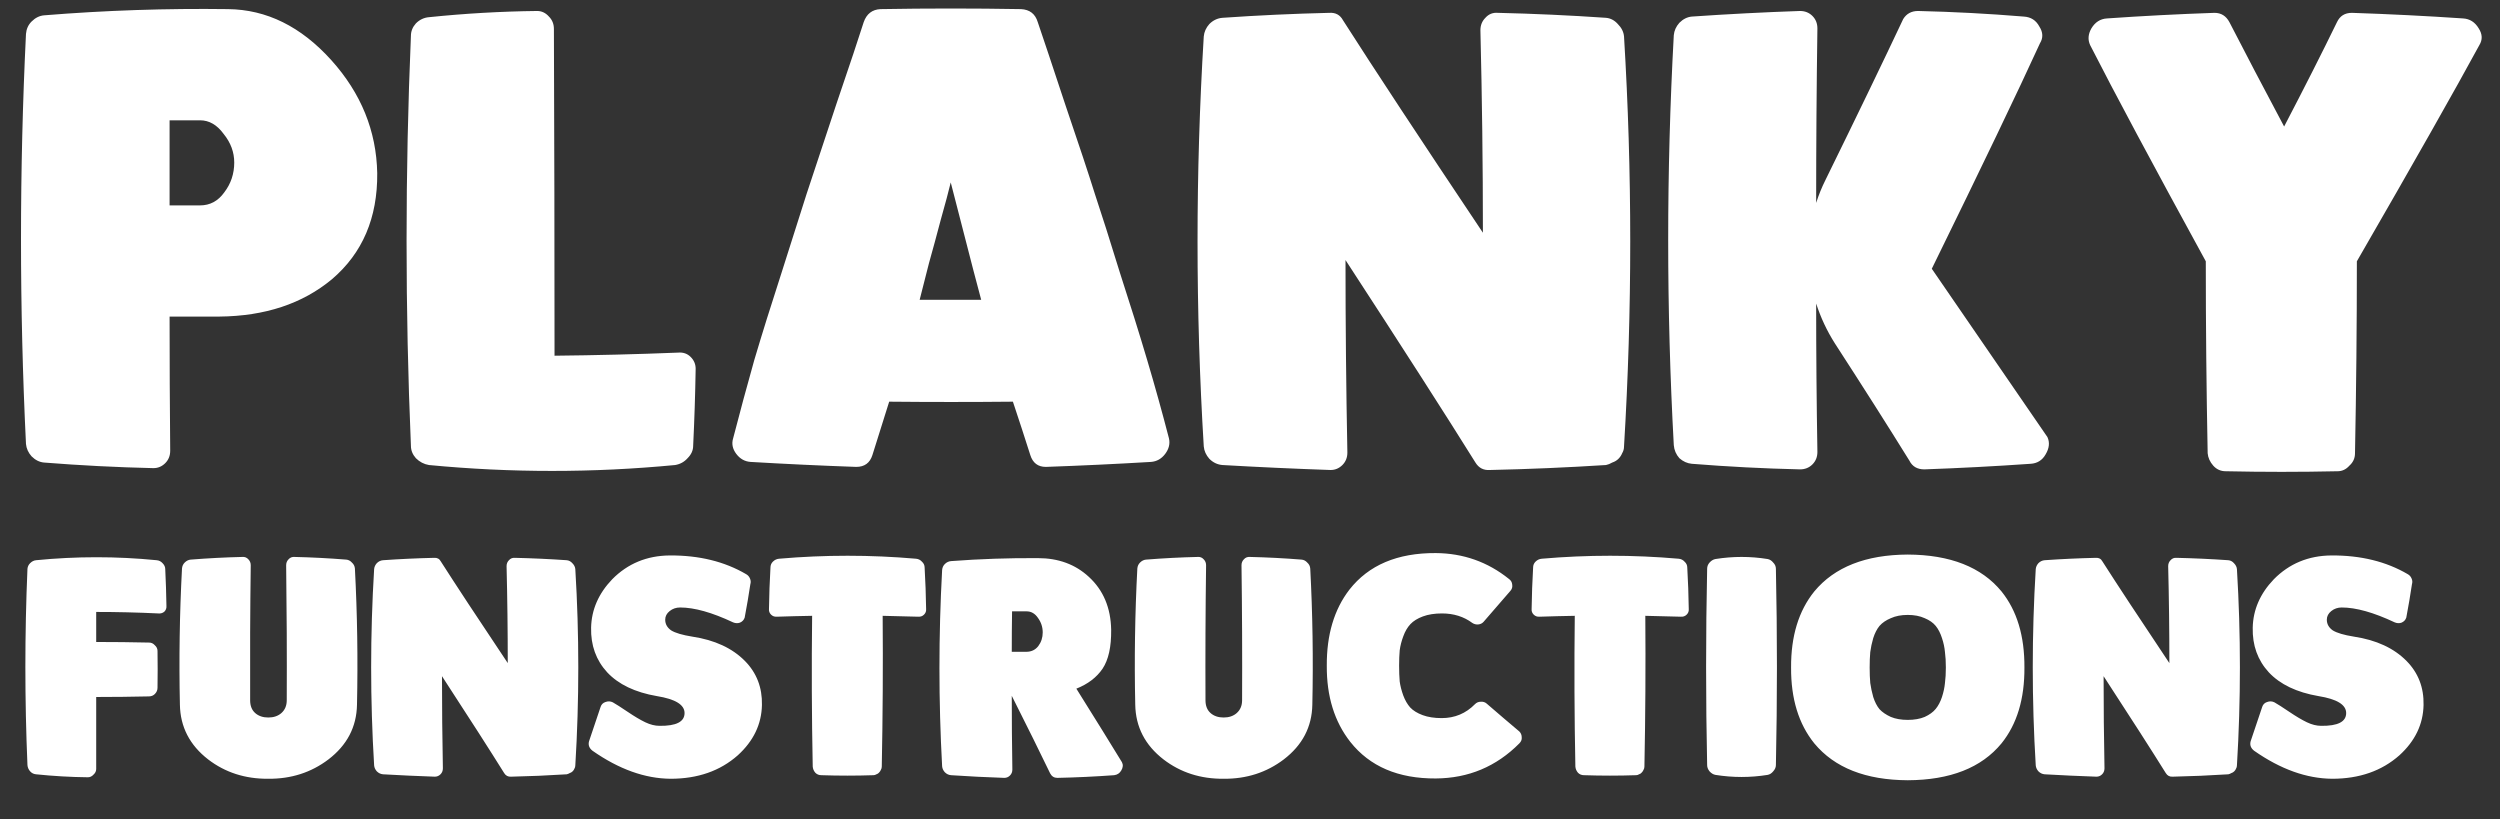
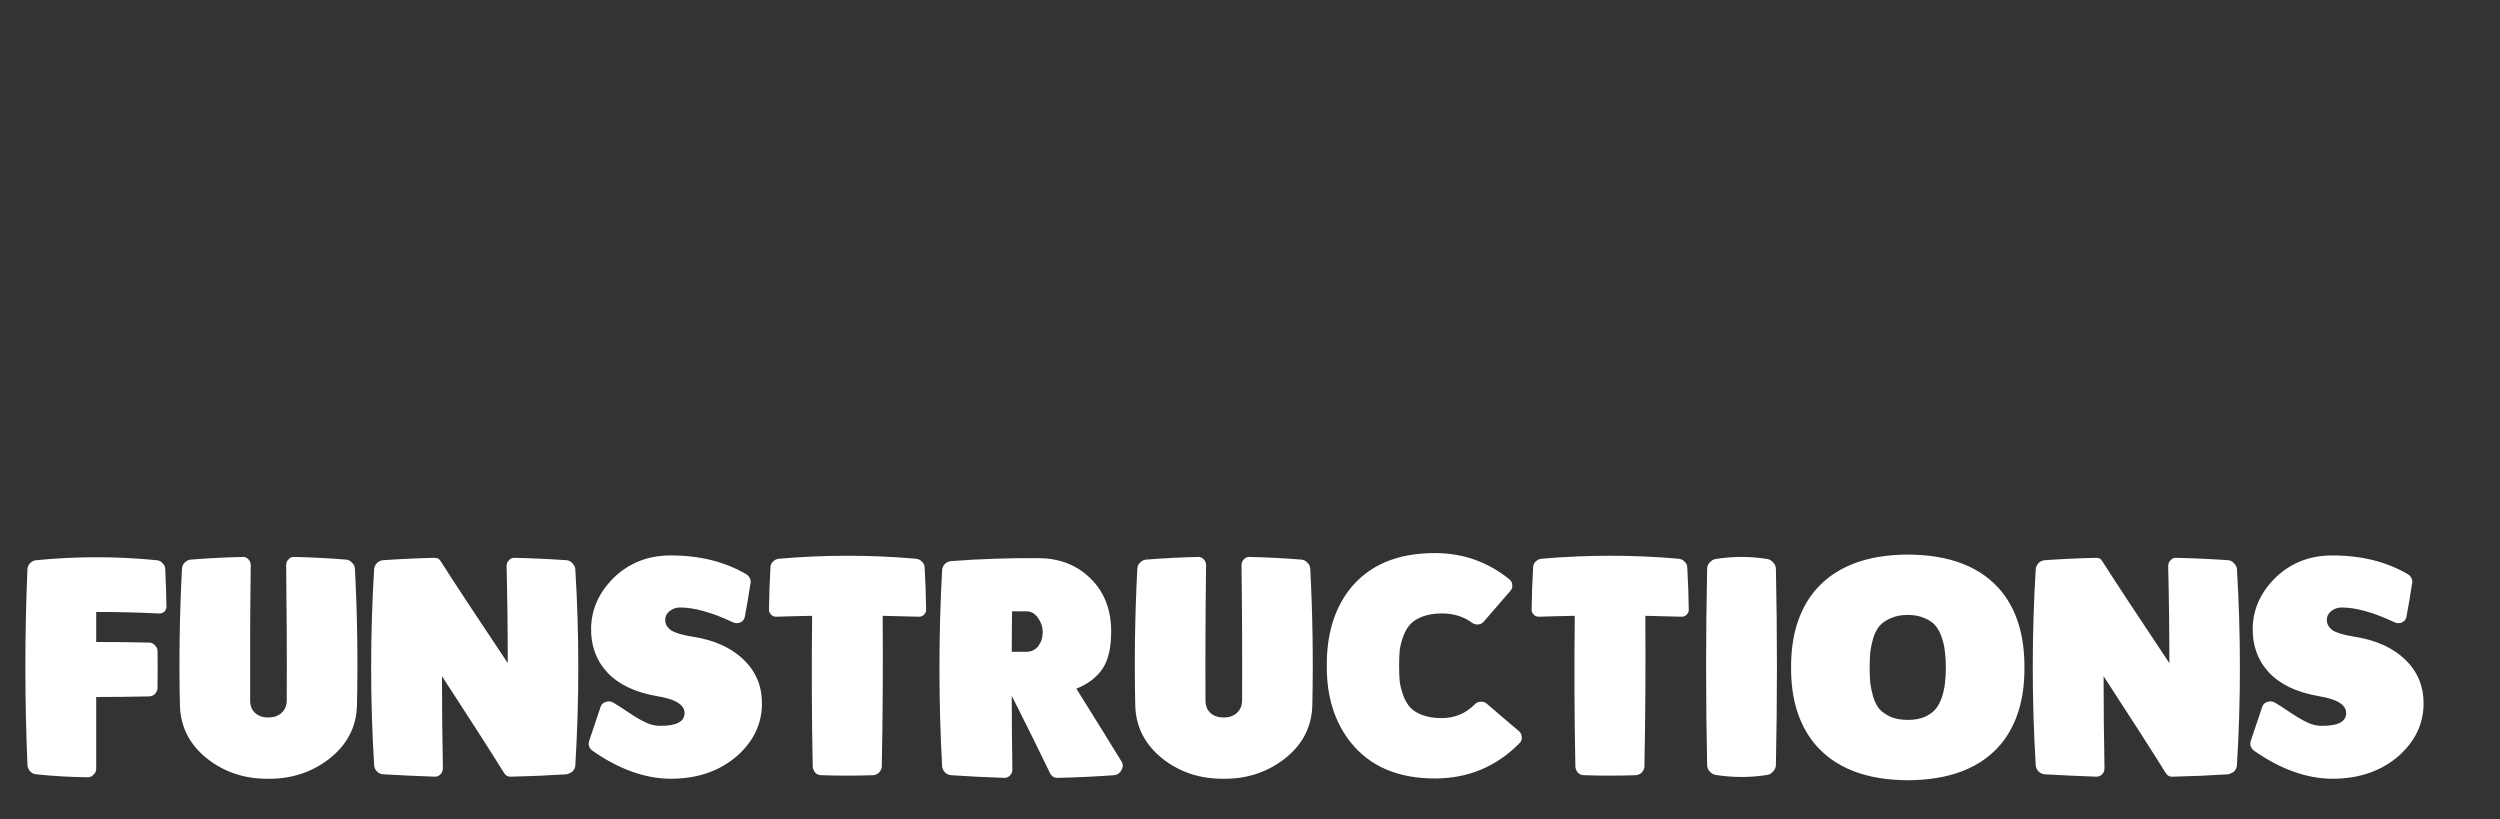
<svg xmlns="http://www.w3.org/2000/svg" width="537" height="176" viewBox="0 0 537 176" fill="none">
  <rect x="0" y="0" width="537" height="176" fill="#333333" stroke="none" />
  <path d="M34.025 131.766C29.55 131.553 25.097 131.447 20.664 131.447C20.664 134.342 20.664 136.492 20.664 137.897C24.457 137.897 28.25 137.94 32.044 138.025C32.512 138.025 32.917 138.217 33.258 138.6C33.642 138.941 33.834 139.345 33.834 139.814C33.876 142.454 33.876 145.094 33.834 147.734C33.834 148.245 33.642 148.692 33.258 149.075C32.917 149.416 32.491 149.586 31.98 149.586C28.186 149.671 24.415 149.714 20.664 149.714C20.664 154.994 20.664 160.146 20.664 165.17C20.664 165.639 20.472 166.043 20.089 166.384C19.748 166.767 19.343 166.959 18.874 166.959C15.166 166.916 11.459 166.703 7.751 166.32C7.239 166.277 6.813 166.065 6.472 165.681C6.131 165.298 5.939 164.851 5.897 164.34C5.3 150.288 5.3 136.237 5.897 122.185C5.939 121.717 6.131 121.312 6.472 120.972C6.856 120.588 7.282 120.376 7.751 120.333C16.402 119.481 25.033 119.481 33.642 120.333C34.153 120.376 34.579 120.588 34.92 120.972C35.304 121.355 35.496 121.781 35.496 122.249C35.623 124.889 35.709 127.508 35.751 130.105C35.794 130.616 35.645 131.042 35.304 131.383C34.963 131.681 34.537 131.808 34.025 131.766ZM53.731 150.416C53.731 151.608 54.093 152.524 54.818 153.163C55.542 153.801 56.48 154.121 57.631 154.121C58.782 154.121 59.719 153.801 60.444 153.163C61.211 152.481 61.594 151.566 61.594 150.416C61.637 140.708 61.594 131.042 61.467 121.419C61.467 120.908 61.637 120.482 61.978 120.141C62.319 119.758 62.745 119.588 63.257 119.63C66.964 119.716 70.672 119.907 74.38 120.205C74.849 120.248 75.254 120.461 75.595 120.844C75.978 121.185 76.192 121.61 76.234 122.121C76.746 131.872 76.895 141.623 76.682 151.374C76.596 156.143 74.551 160.061 70.545 163.127C66.837 165.937 62.532 167.321 57.631 167.278C52.687 167.321 48.383 165.937 44.717 163.127C40.754 160.061 38.729 156.143 38.644 151.374C38.431 141.623 38.58 131.872 39.092 122.121C39.134 121.61 39.326 121.185 39.667 120.844C40.05 120.461 40.477 120.248 40.946 120.205C44.696 119.907 48.404 119.716 52.069 119.63C52.581 119.588 53.007 119.758 53.348 120.141C53.689 120.482 53.859 120.908 53.859 121.419C53.731 131.085 53.689 140.75 53.731 150.416ZM109.066 142.432C109.066 135.492 108.981 128.551 108.811 121.61C108.811 121.099 108.981 120.674 109.322 120.333C109.663 119.95 110.089 119.779 110.601 119.822C114.309 119.907 118.016 120.077 121.724 120.333C122.193 120.376 122.598 120.588 122.939 120.972C123.323 121.355 123.536 121.781 123.578 122.249C124.431 136.301 124.431 150.352 123.578 164.404C123.578 164.659 123.514 164.894 123.386 165.107C123.301 165.319 123.173 165.511 123.003 165.681C122.832 165.852 122.619 165.979 122.364 166.065C122.151 166.192 121.937 166.277 121.724 166.32C117.718 166.576 113.733 166.746 109.77 166.831C109.13 166.874 108.64 166.618 108.299 166.065C105.273 161.21 100.82 154.27 94.938 145.243C94.938 151.843 95.002 158.443 95.13 165.043C95.13 165.554 94.96 165.979 94.619 166.32C94.278 166.661 93.873 166.831 93.404 166.831C89.696 166.703 85.988 166.533 82.28 166.32C81.769 166.277 81.322 166.065 80.938 165.681C80.597 165.298 80.405 164.872 80.363 164.404C79.51 150.352 79.51 136.301 80.363 122.249C80.405 121.781 80.597 121.355 80.938 120.972C81.322 120.588 81.769 120.376 82.28 120.333C85.946 120.077 89.611 119.907 93.276 119.822C93.915 119.779 94.384 120.035 94.683 120.588C97.836 125.528 102.631 132.809 109.066 142.432ZM148.705 136.748C153.521 137.472 157.292 139.218 160.02 141.985C162.535 144.54 163.749 147.691 163.664 151.438C163.579 155.568 161.853 159.167 158.486 162.232C154.693 165.596 149.877 167.278 144.038 167.278C138.541 167.236 132.957 165.234 127.289 161.274C126.565 160.721 126.309 160.039 126.522 159.23C127.289 156.931 128.12 154.461 129.015 151.821C129.186 151.31 129.527 150.97 130.038 150.799C130.592 150.587 131.125 150.608 131.636 150.863C132.318 151.247 133.384 151.928 134.833 152.907C136.282 153.887 137.539 154.632 138.604 155.143C139.67 155.654 140.693 155.909 141.673 155.909C145.253 155.952 147.043 155.036 147.043 153.163C147.043 151.374 145.061 150.161 141.098 149.522C136.41 148.713 132.851 147.01 130.422 144.412C128.035 141.815 126.884 138.621 126.969 134.832C127.055 130.957 128.568 127.487 131.508 124.421C134.833 121.057 138.945 119.354 143.846 119.311C150.154 119.268 155.63 120.61 160.276 123.335C160.659 123.548 160.936 123.867 161.107 124.293C161.277 124.676 161.299 125.081 161.171 125.507C160.83 127.806 160.425 130.19 159.956 132.66C159.786 133.171 159.445 133.533 158.933 133.746C158.465 133.916 157.974 133.895 157.463 133.682C152.945 131.553 149.152 130.488 146.084 130.488C145.231 130.488 144.485 130.744 143.846 131.255C143.207 131.766 142.887 132.383 142.887 133.107C142.887 134.044 143.313 134.81 144.166 135.407C145.061 135.96 146.574 136.407 148.705 136.748ZM197.204 132.468C194.647 132.383 192.111 132.319 189.596 132.277C189.682 143.05 189.618 153.844 189.405 164.659C189.405 164.915 189.341 165.149 189.213 165.362C189.127 165.575 189 165.767 188.829 165.937C188.701 166.107 188.51 166.235 188.254 166.32C188.041 166.448 187.828 166.512 187.615 166.512C183.864 166.639 180.135 166.639 176.427 166.512C175.916 166.512 175.489 166.341 175.148 166.001C174.808 165.617 174.616 165.17 174.573 164.659C174.36 153.844 174.317 143.05 174.445 132.277C171.931 132.319 169.416 132.383 166.902 132.468C166.39 132.511 165.964 132.362 165.623 132.021C165.282 131.681 165.133 131.276 165.176 130.808C165.218 127.827 165.325 124.868 165.495 121.93C165.495 121.419 165.666 120.993 166.007 120.652C166.39 120.269 166.838 120.056 167.349 120.014C177.152 119.162 186.954 119.162 196.756 120.014C197.268 120.056 197.694 120.269 198.035 120.652C198.418 120.993 198.61 121.419 198.61 121.93C198.781 124.868 198.887 127.827 198.93 130.808C198.973 131.276 198.823 131.681 198.482 132.021C198.141 132.362 197.715 132.511 197.204 132.468ZM240.981 163.701C241.279 164.255 241.236 164.851 240.853 165.49C240.512 166.086 240 166.427 239.319 166.512C235.227 166.81 231.157 167.001 227.108 167.087C226.426 167.087 225.915 166.767 225.574 166.128C223.528 161.87 220.779 156.314 217.327 149.458C217.327 154.738 217.37 160.018 217.455 165.298C217.455 165.809 217.284 166.235 216.944 166.576C216.603 166.916 216.198 167.087 215.729 167.087C211.893 166.959 208.079 166.767 204.286 166.512C203.774 166.469 203.327 166.256 202.943 165.873C202.602 165.49 202.41 165.064 202.368 164.596C201.601 150.544 201.601 136.492 202.368 122.441C202.41 121.93 202.602 121.504 202.943 121.163C203.327 120.78 203.774 120.567 204.286 120.525C210.508 120.056 216.73 119.843 222.953 119.886C227.343 119.886 230.987 121.227 233.885 123.91C236.996 126.763 238.594 130.552 238.679 135.279C238.722 138.941 238.104 141.73 236.825 143.646C235.547 145.519 233.672 146.946 231.2 147.925C235.334 154.525 238.594 159.784 240.981 163.701ZM217.391 131.319C217.348 134.214 217.327 137.11 217.327 140.005C218.393 140.005 219.437 140.005 220.46 140.005C221.525 140.005 222.377 139.601 223.017 138.792C223.656 137.94 223.976 136.961 223.976 135.854C223.976 134.704 223.635 133.661 222.953 132.724C222.314 131.787 221.504 131.319 220.524 131.319C219.458 131.319 218.414 131.319 217.391 131.319ZM258.939 150.416C258.939 151.608 259.301 152.524 260.026 153.163C260.75 153.801 261.688 154.121 262.839 154.121C263.989 154.121 264.927 153.801 265.651 153.163C266.419 152.481 266.802 151.566 266.802 150.416C266.845 140.708 266.802 131.042 266.674 121.419C266.674 120.908 266.845 120.482 267.186 120.141C267.527 119.758 267.953 119.588 268.464 119.63C272.172 119.716 275.88 119.907 279.588 120.205C280.057 120.248 280.462 120.461 280.802 120.844C281.186 121.185 281.399 121.61 281.442 122.121C281.953 131.872 282.102 141.623 281.889 151.374C281.804 156.143 279.758 160.061 275.752 163.127C272.044 165.937 267.74 167.321 262.839 167.278C257.895 167.321 253.59 165.937 249.925 163.127C245.961 160.061 243.937 156.143 243.852 151.374C243.639 141.623 243.788 131.872 244.299 122.121C244.342 121.61 244.534 121.185 244.875 120.844C245.258 120.461 245.684 120.248 246.153 120.205C249.904 119.907 253.612 119.716 257.277 119.63C257.788 119.588 258.214 119.758 258.555 120.141C258.896 120.482 259.067 120.908 259.067 121.419C258.939 131.085 258.896 140.75 258.939 150.416ZM319.324 151.119C321.882 153.333 324.226 155.334 326.357 157.123C326.698 157.463 326.868 157.889 326.868 158.4C326.911 158.868 326.74 159.294 326.357 159.677C321.413 164.659 315.425 167.172 308.393 167.214C300.338 167.257 294.222 164.638 290.045 159.358C286.636 155.015 284.952 149.565 284.995 143.007C284.952 136.365 286.572 130.914 289.853 126.656C293.987 121.376 300.167 118.757 308.393 118.8C314.317 118.843 319.559 120.695 324.119 124.357C324.545 124.655 324.78 125.059 324.822 125.57C324.908 126.081 324.78 126.528 324.439 126.912C322.521 129.126 320.603 131.34 318.685 133.554C318.387 133.895 318.003 134.087 317.534 134.129C317.066 134.172 316.639 134.065 316.256 133.81C314.423 132.447 312.25 131.766 309.735 131.766C308.158 131.766 306.794 131.979 305.644 132.405C304.493 132.83 303.598 133.384 302.959 134.065C302.319 134.747 301.808 135.619 301.424 136.684C301.041 137.706 300.785 138.707 300.657 139.686C300.572 140.623 300.529 141.73 300.529 143.007C300.529 144.285 300.572 145.413 300.657 146.392C300.785 147.329 301.041 148.33 301.424 149.394C301.808 150.416 302.298 151.268 302.895 151.949C303.534 152.63 304.429 153.184 305.58 153.61C306.73 154.036 308.094 154.248 309.671 154.248C312.484 154.248 314.871 153.248 316.831 151.247C317.172 150.906 317.577 150.736 318.046 150.736C318.557 150.693 318.983 150.821 319.324 151.119ZM361.02 132.468C358.463 132.383 355.927 132.319 353.413 132.277C353.498 143.05 353.434 153.844 353.221 164.659C353.221 164.915 353.157 165.149 353.029 165.362C352.944 165.575 352.816 165.767 352.645 165.937C352.518 166.107 352.326 166.235 352.07 166.32C351.857 166.448 351.644 166.512 351.431 166.512C347.68 166.639 343.951 166.639 340.243 166.512C339.732 166.512 339.306 166.341 338.965 166.001C338.624 165.617 338.432 165.17 338.389 164.659C338.176 153.844 338.134 143.05 338.261 132.277C335.747 132.319 333.232 132.383 330.718 132.468C330.206 132.511 329.78 132.362 329.439 132.021C329.098 131.681 328.949 131.276 328.992 130.808C329.034 127.827 329.141 124.868 329.311 121.93C329.311 121.419 329.482 120.993 329.823 120.652C330.206 120.269 330.654 120.056 331.165 120.014C340.968 119.162 350.77 119.162 360.573 120.014C361.084 120.056 361.51 120.269 361.851 120.652C362.235 120.993 362.426 121.419 362.426 121.93C362.597 124.868 362.704 127.827 362.746 130.808C362.789 131.276 362.64 131.681 362.299 132.021C361.958 132.362 361.531 132.511 361.02 132.468ZM379.673 166.448C375.965 167.044 372.236 167.044 368.486 166.448C368.017 166.363 367.59 166.107 367.207 165.681C366.866 165.256 366.695 164.808 366.695 164.34C366.397 150.288 366.397 136.237 366.695 122.185C366.695 121.674 366.866 121.227 367.207 120.844C367.59 120.418 368.017 120.163 368.486 120.077C372.236 119.481 375.965 119.481 379.673 120.077C380.142 120.163 380.547 120.418 380.888 120.844C381.271 121.227 381.463 121.674 381.463 122.185C381.761 136.237 381.761 150.288 381.463 164.34C381.463 164.808 381.271 165.256 380.888 165.681C380.547 166.107 380.142 166.363 379.673 166.448ZM409.786 119.119C418.907 119.162 425.619 121.802 429.924 127.039C433.248 131.17 434.889 136.62 434.846 143.39C434.889 150.118 433.248 155.547 429.924 159.677C425.619 164.915 418.907 167.555 409.786 167.597C400.751 167.555 394.06 164.915 389.713 159.677C386.346 155.505 384.684 150.076 384.726 143.39C384.684 136.663 386.346 131.212 389.713 127.039C394.06 121.802 400.751 119.162 409.786 119.119ZM409.786 154.632C411.193 154.632 412.407 154.419 413.43 153.993C414.453 153.525 415.241 152.95 415.795 152.268C416.35 151.587 416.797 150.736 417.138 149.714C417.479 148.649 417.692 147.648 417.777 146.712C417.905 145.732 417.969 144.625 417.969 143.39C417.969 142.113 417.905 141.006 417.777 140.069C417.692 139.09 417.479 138.089 417.138 137.067C416.797 136.003 416.35 135.13 415.795 134.448C415.241 133.767 414.453 133.214 413.43 132.788C412.407 132.319 411.193 132.085 409.786 132.085C408.38 132.085 407.165 132.319 406.142 132.788C405.119 133.214 404.31 133.767 403.713 134.448C403.159 135.13 402.711 136.003 402.37 137.067C402.072 138.089 401.859 139.09 401.731 140.069C401.646 141.006 401.603 142.113 401.603 143.39C401.603 144.625 401.646 145.732 401.731 146.712C401.859 147.648 402.072 148.649 402.37 149.714C402.711 150.778 403.159 151.651 403.713 152.332C404.31 152.971 405.119 153.525 406.142 153.993C407.165 154.419 408.38 154.632 409.786 154.632ZM465.981 142.432C465.981 135.492 465.896 128.551 465.725 121.61C465.725 121.099 465.896 120.674 466.237 120.333C466.577 119.95 467.004 119.779 467.515 119.822C471.223 119.907 474.931 120.077 478.639 120.333C479.107 120.376 479.512 120.588 479.853 120.972C480.237 121.355 480.45 121.781 480.493 122.249C481.345 136.301 481.345 150.352 480.493 164.404C480.493 164.659 480.429 164.894 480.301 165.107C480.216 165.319 480.088 165.511 479.917 165.681C479.747 165.852 479.534 165.979 479.278 166.065C479.065 166.192 478.852 166.277 478.639 166.32C474.632 166.576 470.648 166.746 466.684 166.831C466.045 166.874 465.555 166.618 465.214 166.065C462.188 161.21 457.734 154.27 451.853 145.243C451.853 151.843 451.917 158.443 452.044 165.043C452.044 165.554 451.874 165.979 451.533 166.32C451.192 166.661 450.787 166.831 450.318 166.831C446.61 166.703 442.903 166.533 439.195 166.32C438.683 166.277 438.236 166.065 437.852 165.681C437.511 165.298 437.319 164.872 437.277 164.404C436.424 150.352 436.424 136.301 437.277 122.249C437.319 121.781 437.511 121.355 437.852 120.972C438.236 120.588 438.683 120.376 439.195 120.333C442.86 120.077 446.525 119.907 450.19 119.822C450.83 119.779 451.299 120.035 451.597 120.588C454.751 125.528 459.545 132.809 465.981 142.432ZM505.619 136.748C510.435 137.472 514.207 139.218 516.935 141.985C519.449 144.54 520.664 147.691 520.579 151.438C520.493 155.568 518.767 159.167 515.4 162.232C511.607 165.596 506.791 167.278 500.953 167.278C495.455 167.236 489.872 165.234 484.203 161.274C483.479 160.721 483.223 160.039 483.436 159.23C484.203 156.931 485.034 154.461 485.929 151.821C486.1 151.31 486.441 150.97 486.952 150.799C487.506 150.587 488.039 150.608 488.55 150.863C489.232 151.247 490.298 151.928 491.747 152.907C493.196 153.887 494.453 154.632 495.519 155.143C496.584 155.654 497.607 155.909 498.587 155.909C502.167 155.952 503.957 155.036 503.957 153.163C503.957 151.374 501.975 150.161 498.012 149.522C493.324 148.713 489.765 147.01 487.336 144.412C484.949 141.815 483.798 138.621 483.884 134.832C483.969 130.957 485.482 127.487 488.423 124.421C491.747 121.057 495.86 119.354 500.761 119.311C507.068 119.268 512.545 120.61 517.19 123.335C517.574 123.548 517.851 123.867 518.022 124.293C518.192 124.676 518.213 125.081 518.085 125.507C517.744 127.806 517.34 130.19 516.871 132.66C516.7 133.171 516.359 133.533 515.848 133.746C515.379 133.916 514.889 133.895 514.378 133.682C509.86 131.553 506.067 130.488 502.998 130.488C502.146 130.488 501.4 130.744 500.761 131.255C500.122 131.766 499.802 132.383 499.802 133.107C499.802 134.044 500.228 134.81 501.08 135.407C501.975 135.96 503.488 136.407 505.619 136.748Z" fill="white" />
-   <path d="M81.029 37.181C81.118 46.788 77.869 54.392 71.281 59.996C64.96 65.244 56.903 67.912 47.11 68.001C43.549 68.001 39.988 68.001 36.427 68.001C36.427 77.607 36.471 87.214 36.56 96.82C36.56 97.887 36.204 98.777 35.492 99.488C34.78 100.2 33.934 100.556 32.955 100.556C25.12 100.378 17.286 99.977 9.452 99.355C8.472 99.266 7.582 98.821 6.781 98.021C6.069 97.22 5.668 96.331 5.579 95.352C4.155 66 4.155 36.648 5.579 7.295C5.668 6.228 6.069 5.339 6.781 4.627C7.582 3.826 8.472 3.382 9.452 3.293C22.628 2.225 35.804 1.781 48.979 1.959C57.259 2.048 64.648 5.694 71.147 12.899C77.557 20.015 80.851 28.109 81.029 37.181ZM36.427 44.119C38.563 44.119 40.745 44.119 42.97 44.119C45.107 44.119 46.843 43.185 48.178 41.317C49.603 39.45 50.315 37.315 50.315 34.913C50.315 32.69 49.558 30.644 48.045 28.776C46.62 26.819 44.929 25.841 42.97 25.841C40.745 25.841 38.563 25.841 36.427 25.841C36.427 31.978 36.427 38.071 36.427 44.119ZM119.113 76.407C127.926 76.318 136.785 76.095 145.687 75.74C146.756 75.65 147.646 75.962 148.358 76.674C149.07 77.385 149.427 78.23 149.427 79.208C149.337 84.723 149.159 90.238 148.892 95.752C148.892 96.731 148.492 97.62 147.691 98.421C146.979 99.221 146.088 99.711 145.02 99.888C127.392 101.578 109.765 101.578 92.138 99.888C91.069 99.711 90.135 99.221 89.333 98.421C88.621 97.62 88.265 96.731 88.265 95.752C87.019 66.4 87.019 37.048 88.265 7.696C88.265 6.717 88.621 5.828 89.333 5.027C90.135 4.227 91.069 3.782 92.138 3.693C99.883 2.893 107.628 2.448 115.374 2.359C116.353 2.359 117.199 2.759 117.911 3.56C118.623 4.271 118.979 5.161 118.979 6.228C119.068 29.71 119.113 53.103 119.113 76.407ZM222.913 4.76C223.981 7.874 225.939 13.744 228.789 22.372C231.727 31 233.863 37.448 235.199 41.718C236.622 45.987 238.404 51.591 240.54 58.528C242.765 65.377 244.724 71.648 246.416 77.341C248.107 83.033 249.665 88.637 251.09 94.151C251.357 95.308 251.09 96.419 250.289 97.487C249.488 98.554 248.463 99.132 247.217 99.221C239.739 99.666 232.215 100.022 224.649 100.289C222.957 100.289 221.845 99.444 221.311 97.754C220.153 94.107 218.907 90.282 217.572 86.28C208.758 86.369 199.899 86.369 190.997 86.28C189.75 90.282 188.548 94.107 187.392 97.754C186.857 99.444 185.7 100.289 183.92 100.289C176.352 100.022 168.784 99.666 161.218 99.221C159.971 99.132 158.948 98.554 158.146 97.487C157.345 96.419 157.122 95.308 157.479 94.151C158.902 88.637 160.417 83.033 162.019 77.341C163.71 71.648 165.669 65.377 167.895 58.528C170.12 51.591 171.901 45.987 173.236 41.718C174.66 37.448 176.797 31 179.646 22.372C182.584 13.744 184.542 7.874 185.522 4.76C186.144 2.981 187.346 2.048 189.128 1.959C199.187 1.781 209.247 1.781 219.308 1.959C221.177 2.048 222.379 2.981 222.913 4.76ZM197.541 64.399C201.902 64.399 206.309 64.399 210.761 64.399C210.672 64.221 208.491 55.816 204.218 39.183C203.772 41.05 203.06 43.719 202.081 47.188C201.19 50.568 200.345 53.681 199.544 56.527C198.831 59.285 198.163 61.908 197.541 64.399ZM318.528 49.99C318.528 35.491 318.349 20.993 317.993 6.495C317.993 5.428 318.349 4.538 319.062 3.826C319.773 3.026 320.664 2.67 321.733 2.759C329.478 2.937 337.223 3.293 344.968 3.826C345.947 3.915 346.793 4.36 347.506 5.161C348.307 5.961 348.752 6.851 348.841 7.829C350.621 37.181 350.621 66.534 348.841 95.886C348.841 96.419 348.708 96.909 348.44 97.353C348.261 97.798 347.994 98.198 347.639 98.554C347.283 98.91 346.838 99.177 346.304 99.355C345.858 99.622 345.413 99.799 344.968 99.888C336.599 100.422 328.276 100.778 319.996 100.956C318.661 101.045 317.637 100.511 316.925 99.355C310.603 89.215 301.301 74.717 289.015 55.86C289.015 69.647 289.149 83.433 289.416 97.22C289.416 98.287 289.059 99.177 288.348 99.888C287.634 100.6 286.789 100.956 285.81 100.956C278.065 100.689 270.32 100.333 262.574 99.888C261.506 99.799 260.571 99.355 259.77 98.554C259.057 97.754 258.656 96.864 258.568 95.886C256.787 66.534 256.787 37.181 258.568 7.829C258.656 6.851 259.057 5.961 259.77 5.161C260.571 4.36 261.506 3.915 262.574 3.826C270.23 3.293 277.886 2.937 285.543 2.759C286.879 2.67 287.857 3.204 288.481 4.36C295.069 14.678 305.084 29.888 318.528 49.99ZM439.787 93.885C440.321 95.041 440.188 96.286 439.387 97.62C438.675 98.865 437.607 99.533 436.182 99.622C428.526 100.155 420.914 100.556 413.346 100.822C411.833 100.822 410.765 100.2 410.141 98.954C405.512 91.483 400.17 83.078 394.117 73.738C392.425 71.07 391.089 68.224 390.11 65.199C390.11 75.784 390.2 86.413 390.378 97.087C390.378 98.154 390.021 99.043 389.309 99.755C388.598 100.467 387.707 100.822 386.638 100.822C378.893 100.645 371.148 100.244 363.403 99.622C362.424 99.533 361.533 99.132 360.732 98.421C360.02 97.62 359.619 96.686 359.53 95.619C357.927 66.267 357.927 36.914 359.53 7.562C359.619 6.584 360.02 5.694 360.732 4.894C361.533 4.093 362.424 3.649 363.403 3.56C371.148 3.026 378.893 2.626 386.638 2.359C387.707 2.359 388.598 2.715 389.309 3.426C390.021 4.138 390.378 5.027 390.378 6.095C390.2 18.636 390.11 31.133 390.11 43.586C390.645 41.895 391.312 40.25 392.114 38.649C399.058 24.506 404.622 12.988 408.806 4.093C409.518 2.937 410.586 2.359 412.011 2.359C419.579 2.537 427.145 2.937 434.713 3.56C436.226 3.649 437.339 4.36 438.051 5.694C438.852 6.94 438.897 8.14 438.185 9.297C433.467 19.614 425.722 35.758 414.949 57.728C426.166 74.094 434.446 86.146 439.787 93.885ZM490.63 27.175C494.993 18.814 498.776 11.342 501.981 4.76C502.605 3.426 503.673 2.759 505.186 2.759C513.199 3.026 521.167 3.426 529.09 3.96C530.515 4.049 531.627 4.76 532.428 6.095C533.23 7.34 533.275 8.541 532.562 9.697C527.399 19.214 518.63 34.691 506.254 56.127C506.254 69.913 506.121 83.656 505.854 97.353C505.854 98.421 505.453 99.31 504.652 100.022C503.94 100.822 503.095 101.223 502.115 101.223C494.102 101.4 486.09 101.4 478.078 101.223C477.009 101.223 476.12 100.822 475.407 100.022C474.695 99.221 474.294 98.332 474.205 97.353C473.938 83.567 473.804 69.825 473.804 56.127C462.32 35.136 454.041 19.659 448.966 9.697C448.432 8.541 448.521 7.34 449.233 6.095C450.034 4.76 451.148 4.049 452.572 3.96C460.229 3.426 467.929 3.026 475.674 2.759C477.099 2.759 478.167 3.426 478.879 4.76C482.263 11.342 486.179 18.814 490.63 27.175Z" fill="white" />
</svg>